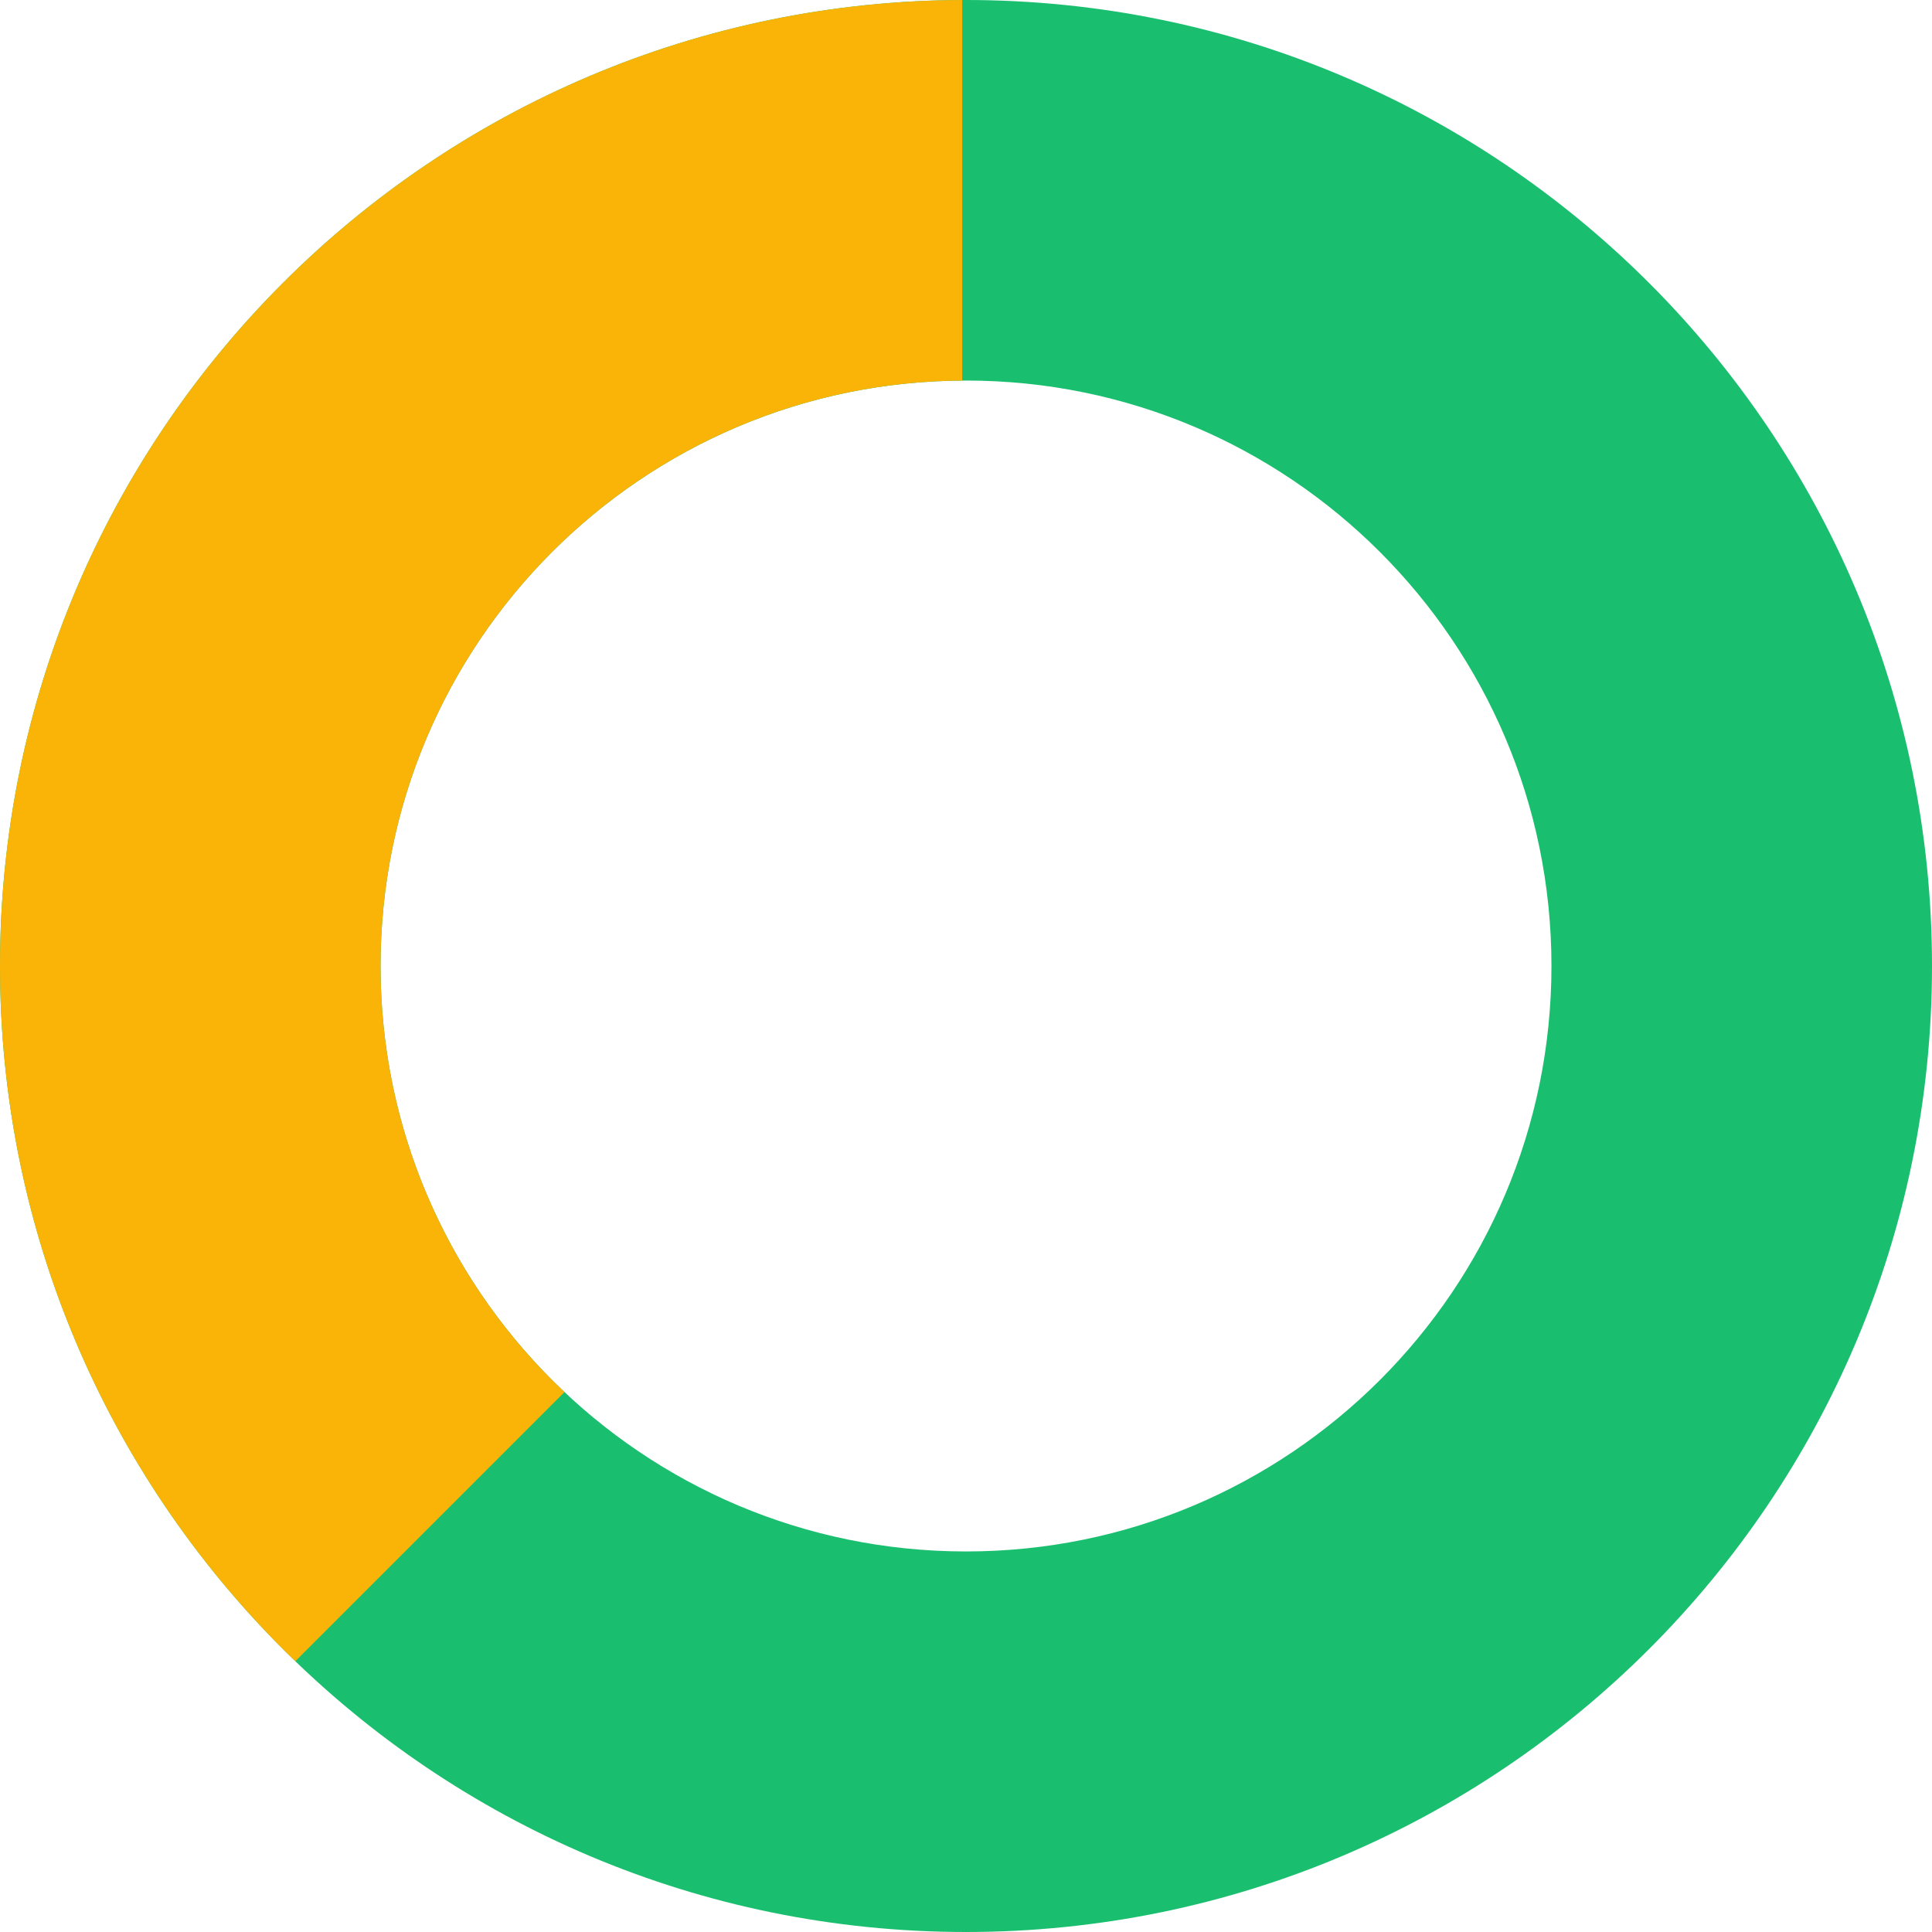
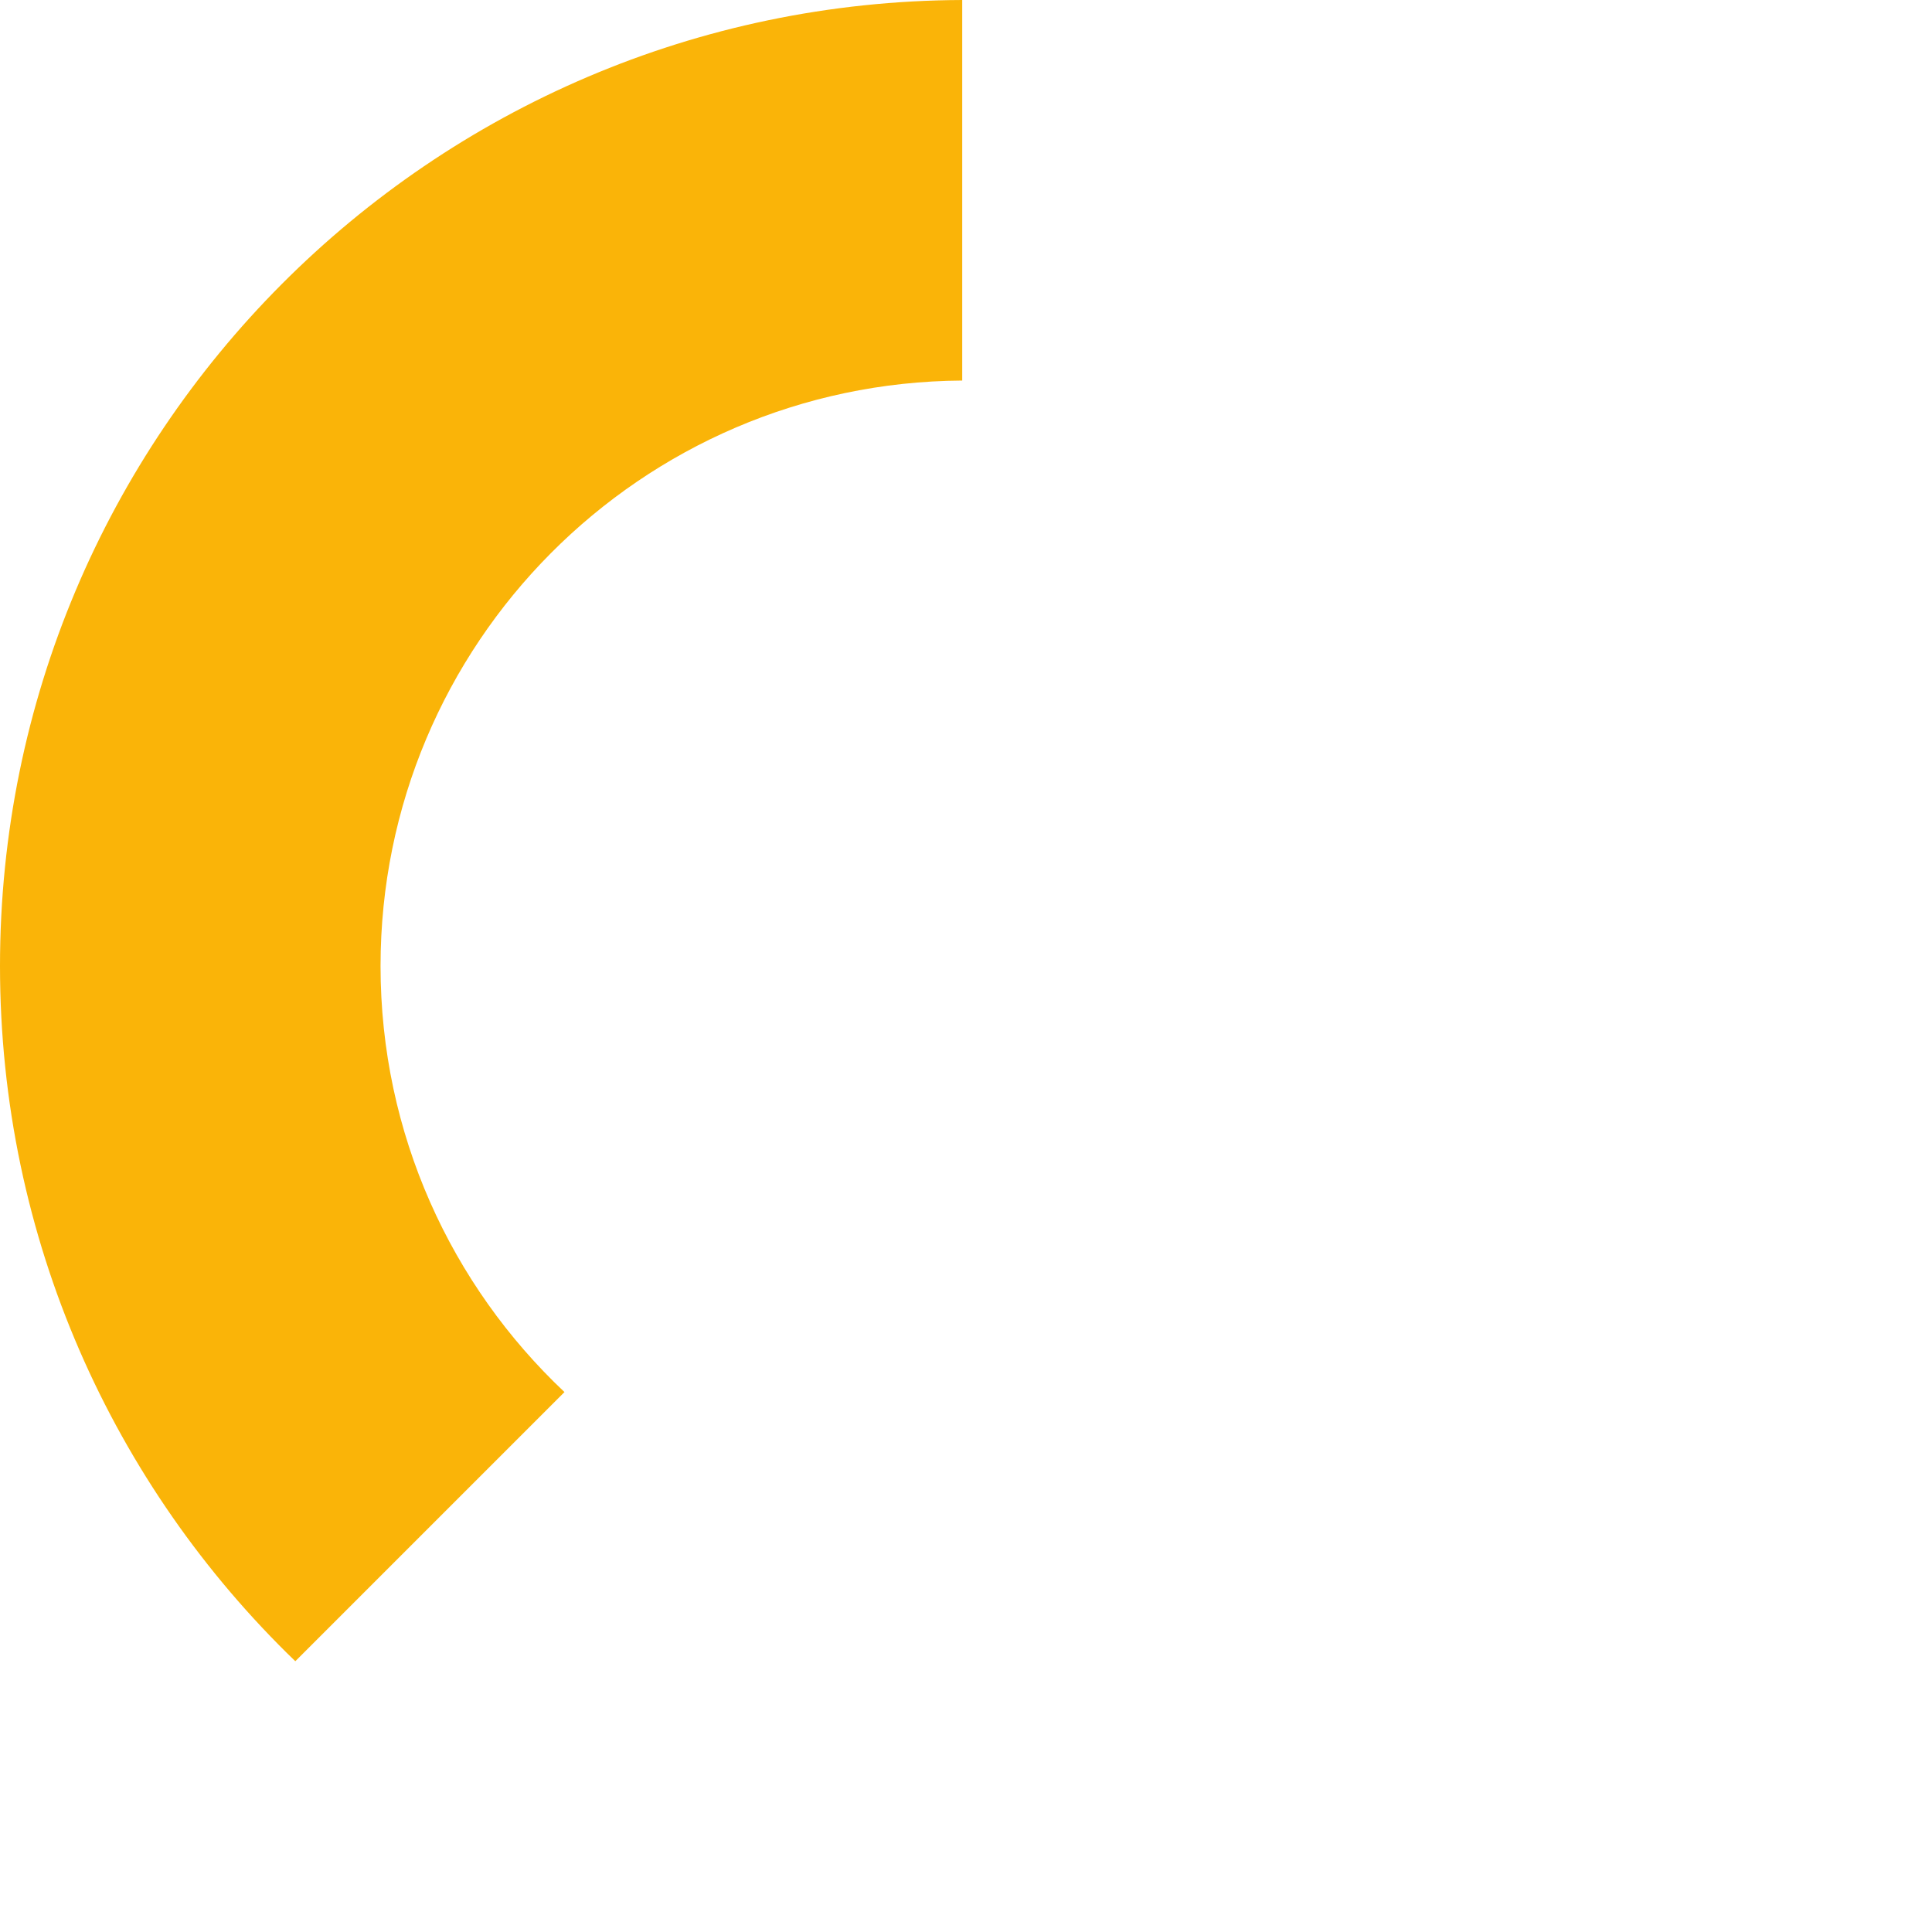
<svg xmlns="http://www.w3.org/2000/svg" fill="none" viewBox="0 0 132 132">
-   <path fill-rule="evenodd" clip-rule="evenodd" d="M66 106c22.091 0 40-17.909 40-40S88.091 26 66 26 26 43.909 26 66s17.909 40 40 40zm0 26c36.451 0 66-29.549 66-66 0-36.45-29.549-66-66-66C29.55 0 0 29.55 0 66c0 36.451 29.55 66 66 66z" fill="#19BF6F" />
  <path d="M65.742 26C43.769 26.14 26 43.996 26 66c0 11.472 4.83 21.816 12.566 29.11l-18.39 18.39C7.738 101.497 0 84.652 0 66 0 29.635 29.41.14 65.742 0v26z" fill="#FAB408" />
</svg>